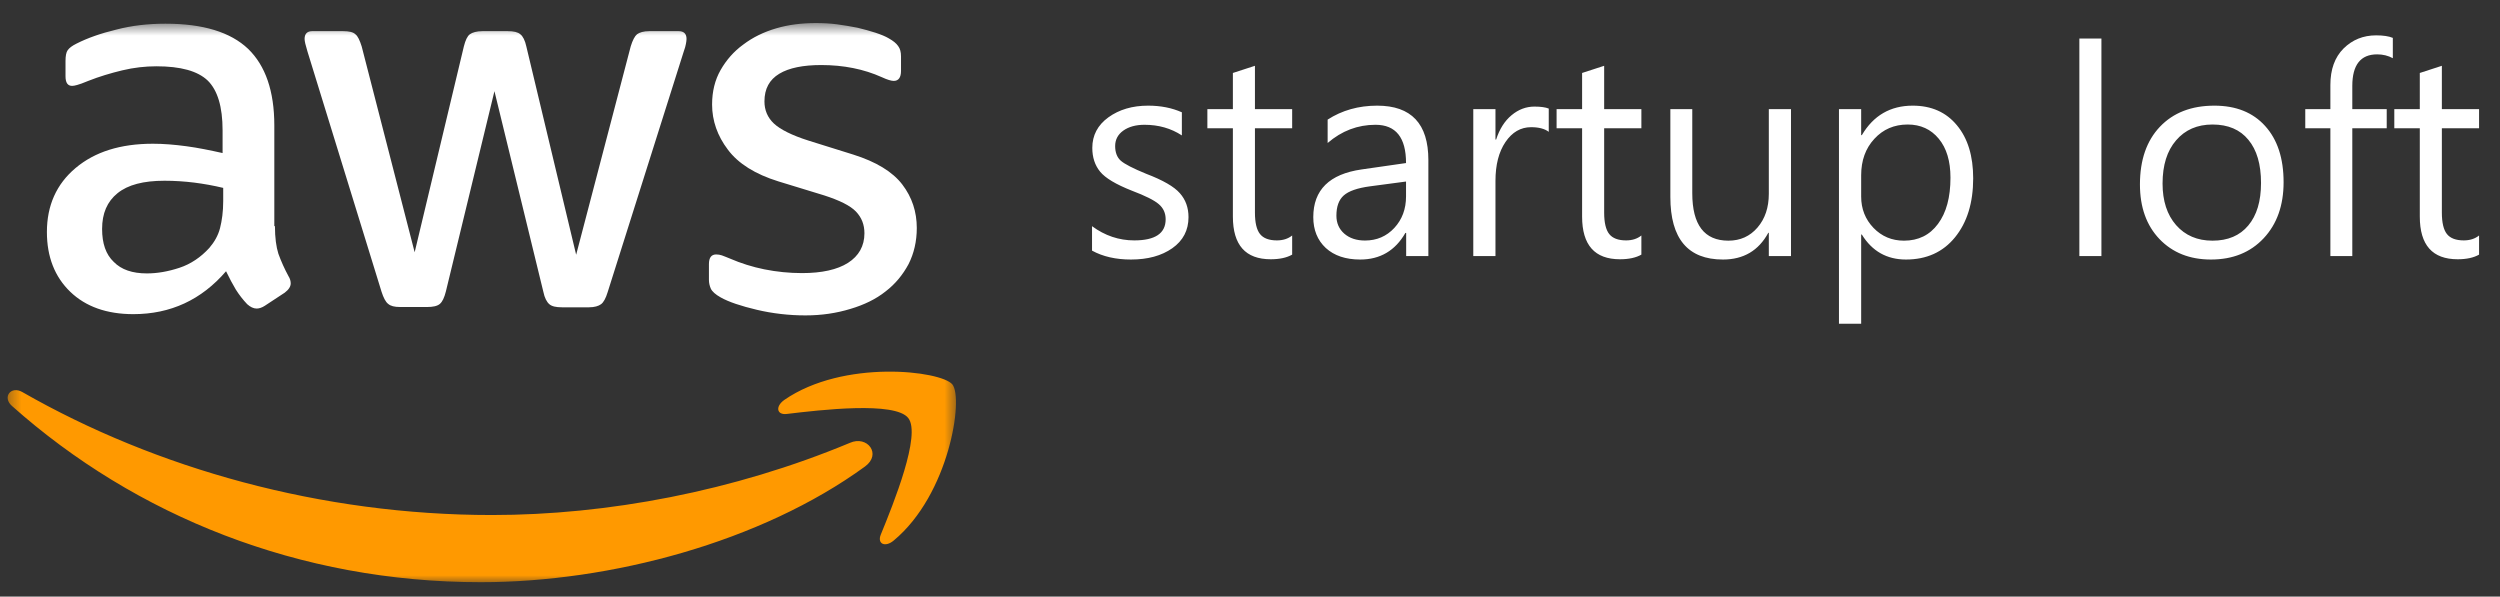
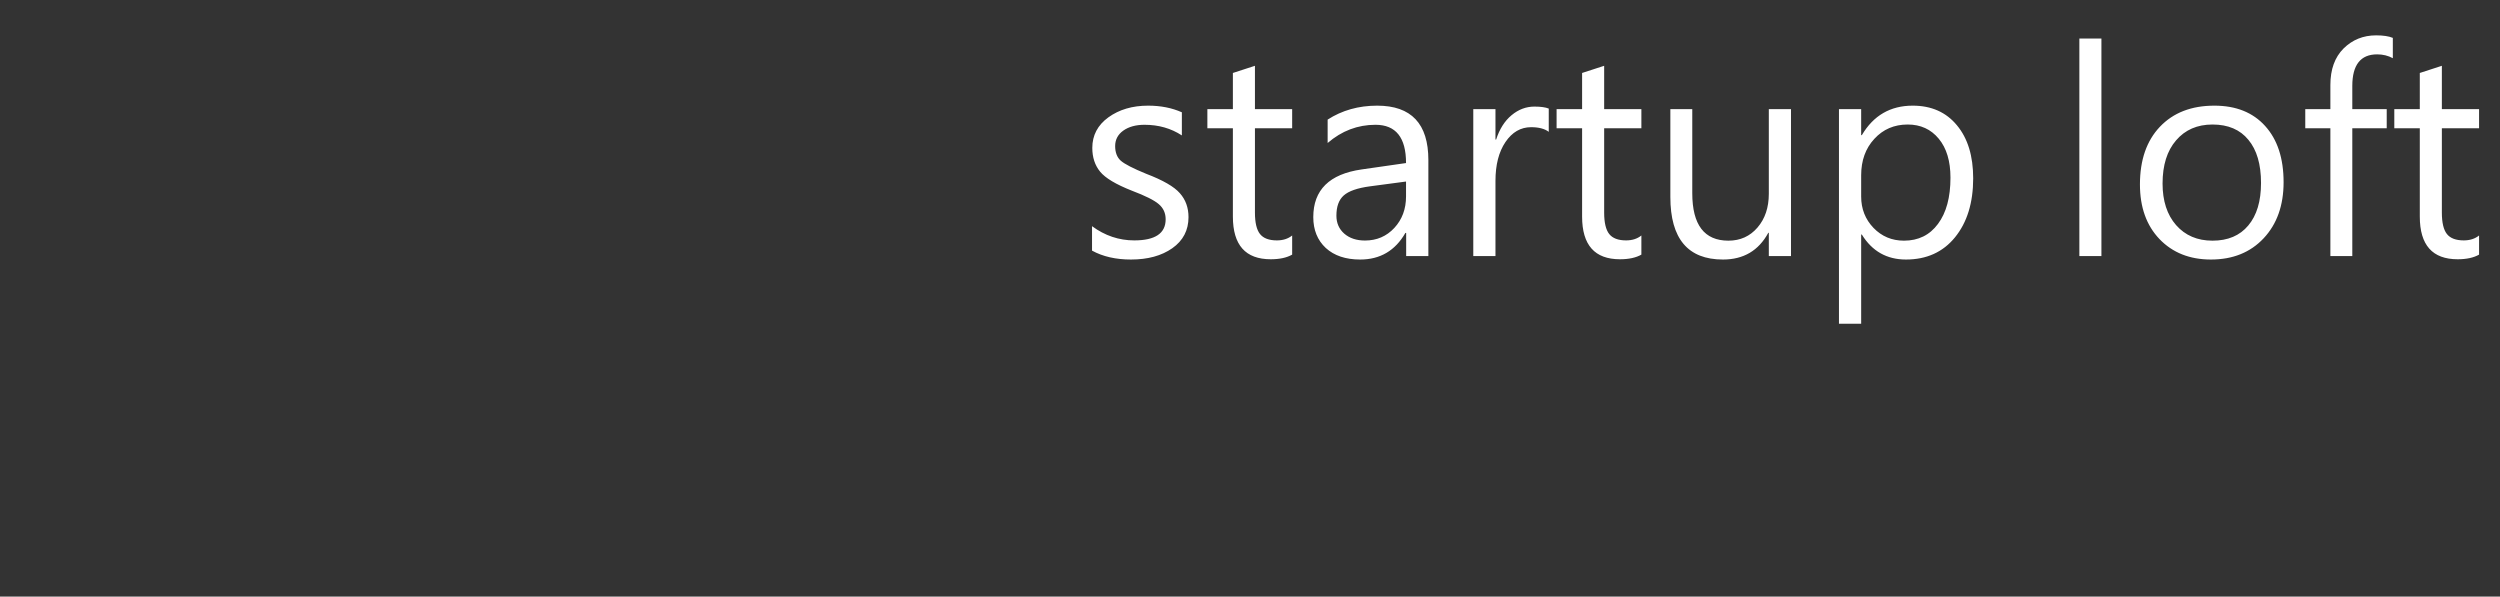
<svg xmlns="http://www.w3.org/2000/svg" width="176" height="42" viewBox="0 0 176 42" fill="none">
  <rect x="0" y="0" width="176" height="42" fill="#333333" stroke="none" />
  <mask id="mask0_1_1676" style="mask-type:luminance" maskUnits="userSpaceOnUse" x="0" y="1" width="68" height="41">
    <path d="M67.449 1.601H0.392V41.117H67.449V1.601Z" fill="white" />
  </mask>
  <g mask="url(#mask0_1_1676)">
-     <path d="M19.356 15.92C19.356 16.73 19.445 17.387 19.6 17.869C19.797 18.411 20.035 18.938 20.311 19.445C20.422 19.62 20.466 19.795 20.466 19.949C20.466 20.168 20.333 20.386 20.044 20.605L18.645 21.525C18.446 21.656 18.246 21.722 18.068 21.722C17.846 21.722 17.624 21.613 17.402 21.415C17.102 21.099 16.835 20.754 16.602 20.386C16.38 20.015 16.158 19.598 15.914 19.095C14.182 21.109 12.006 22.116 9.386 22.116C7.521 22.116 6.033 21.59 4.945 20.54C3.857 19.489 3.302 18.087 3.302 16.336C3.302 14.475 3.968 12.965 5.323 11.826C6.677 10.688 8.476 10.119 10.763 10.119C11.518 10.119 12.295 10.184 13.116 10.294C13.938 10.403 14.782 10.578 15.67 10.775V9.177C15.67 7.513 15.315 6.353 14.626 5.674C13.916 4.996 12.717 4.667 11.007 4.667C10.23 4.667 9.431 4.755 8.609 4.952C7.787 5.149 6.988 5.39 6.211 5.696C5.856 5.849 5.589 5.937 5.434 5.981C5.278 6.025 5.167 6.046 5.078 6.046C4.768 6.046 4.612 5.827 4.612 5.368V4.295C4.612 3.945 4.657 3.682 4.768 3.529C4.879 3.375 5.078 3.222 5.389 3.069C6.166 2.675 7.099 2.346 8.187 2.084C9.275 1.799 10.43 1.668 11.651 1.668C14.293 1.668 16.225 2.259 17.469 3.441C18.69 4.623 19.312 6.419 19.312 8.827V15.92H19.356ZM10.341 19.248C11.074 19.248 11.829 19.117 12.628 18.854C13.427 18.591 14.138 18.11 14.737 17.453C15.093 17.037 15.359 16.577 15.492 16.052C15.626 15.526 15.714 14.891 15.714 14.147V13.227C15.041 13.066 14.359 12.942 13.671 12.855C12.979 12.769 12.282 12.725 11.584 12.724C10.097 12.724 9.009 13.008 8.276 13.6C7.543 14.191 7.188 15.023 7.188 16.117C7.188 17.146 7.454 17.913 8.009 18.438C8.542 18.985 9.32 19.248 10.341 19.248ZM28.171 21.613C27.771 21.613 27.505 21.547 27.327 21.393C27.15 21.262 26.994 20.956 26.861 20.54L21.643 3.616C21.509 3.178 21.443 2.894 21.443 2.741C21.443 2.39 21.62 2.193 21.976 2.193H24.152C24.574 2.193 24.863 2.259 25.018 2.412C25.195 2.543 25.329 2.85 25.462 3.266L29.192 17.759L32.656 3.266C32.767 2.828 32.901 2.543 33.078 2.412C33.256 2.281 33.567 2.193 33.966 2.193H35.742C36.164 2.193 36.453 2.259 36.63 2.412C36.808 2.543 36.964 2.85 37.053 3.266L40.561 17.934L44.402 3.266C44.535 2.828 44.691 2.543 44.846 2.412C45.024 2.281 45.312 2.193 45.712 2.193H47.777C48.132 2.193 48.332 2.368 48.332 2.741C48.332 2.85 48.31 2.96 48.288 3.091C48.265 3.222 48.221 3.397 48.132 3.638L42.781 20.562C42.648 21 42.492 21.284 42.315 21.415C42.137 21.547 41.848 21.634 41.471 21.634H39.562C39.14 21.634 38.851 21.569 38.673 21.415C38.495 21.262 38.34 20.978 38.251 20.54L34.809 6.419L31.39 20.518C31.279 20.956 31.146 21.24 30.968 21.393C30.791 21.547 30.48 21.613 30.081 21.613H28.171ZM56.703 22.204C55.549 22.204 54.394 22.072 53.284 21.81C52.173 21.547 51.308 21.262 50.73 20.934C50.375 20.737 50.131 20.518 50.042 20.321C49.956 20.128 49.91 19.919 49.909 19.708V18.591C49.909 18.131 50.086 17.913 50.42 17.913C50.556 17.913 50.691 17.935 50.819 17.978C50.952 18.022 51.152 18.11 51.374 18.197C52.158 18.537 52.977 18.794 53.817 18.963C54.686 19.137 55.572 19.225 56.459 19.226C57.858 19.226 58.946 18.985 59.701 18.504C60.456 18.022 60.856 17.322 60.856 16.424C60.856 15.811 60.656 15.307 60.256 14.891C59.856 14.475 59.101 14.103 58.014 13.753L54.794 12.768C53.173 12.264 51.974 11.52 51.241 10.534C50.508 9.571 50.131 8.498 50.131 7.36C50.131 6.441 50.331 5.63 50.73 4.93C51.13 4.229 51.663 3.616 52.329 3.135C52.995 2.631 53.75 2.259 54.639 1.996C55.526 1.734 56.459 1.624 57.436 1.624C57.925 1.624 58.435 1.646 58.924 1.712C59.435 1.777 59.901 1.865 60.367 1.952C60.811 2.062 61.233 2.171 61.633 2.303C62.032 2.434 62.343 2.565 62.565 2.697C62.876 2.872 63.098 3.047 63.231 3.244C63.365 3.419 63.431 3.66 63.431 3.967V4.996C63.431 5.455 63.254 5.696 62.92 5.696C62.743 5.696 62.454 5.608 62.077 5.433C60.811 4.864 59.39 4.579 57.814 4.579C56.548 4.579 55.549 4.776 54.86 5.193C54.172 5.608 53.817 6.243 53.817 7.141C53.817 7.754 54.039 8.279 54.483 8.696C54.927 9.112 55.748 9.527 56.925 9.9L60.078 10.885C61.677 11.389 62.832 12.089 63.52 12.986C64.208 13.884 64.542 14.913 64.542 16.052C64.542 16.993 64.341 17.847 63.964 18.591C63.565 19.336 63.032 19.992 62.343 20.518C61.655 21.065 60.833 21.459 59.879 21.744C58.879 22.05 57.836 22.204 56.703 22.204Z" fill="white" />
-     <path d="M60.897 32.842C53.592 38.162 42.978 40.987 33.852 40.987C21.062 40.987 9.538 36.323 0.834 28.573C0.146 27.96 0.768 27.128 1.589 27.61C11.004 32.996 22.617 36.258 34.629 36.258C42.734 36.258 51.637 34.594 59.831 31.178C61.052 30.631 62.096 31.967 60.897 32.842ZM63.939 29.427C63.006 28.245 57.766 28.858 55.39 29.142C54.679 29.23 54.568 28.617 55.212 28.157C59.387 25.267 66.248 26.099 67.047 27.062C67.847 28.048 66.825 34.813 62.917 38.053C62.318 38.556 61.74 38.294 62.007 37.637C62.895 35.469 64.871 30.587 63.939 29.427Z" fill="#FF9900" />
-   </g>
+     </g>
  <path d="M76.879 15.923C77.783 16.59 78.775 16.924 79.854 16.924C81.326 16.924 82.062 16.428 82.062 15.437C82.062 15 81.9 14.645 81.575 14.37C81.257 14.096 80.627 13.781 79.686 13.425C78.563 12.982 77.818 12.537 77.45 12.088C77.082 11.639 76.898 11.08 76.898 10.413C76.898 9.527 77.275 8.81 78.03 8.261C78.79 7.712 79.723 7.438 80.827 7.438C81.713 7.438 82.504 7.594 83.203 7.906V9.534C82.442 9.035 81.566 8.785 80.574 8.785C79.963 8.785 79.464 8.922 79.077 9.197C78.697 9.471 78.507 9.833 78.507 10.282C78.507 10.731 78.638 11.074 78.9 11.311C79.168 11.548 79.767 11.857 80.696 12.237C81.875 12.686 82.664 13.142 83.063 13.603C83.468 14.058 83.671 14.62 83.671 15.287C83.671 16.21 83.29 16.94 82.529 17.476C81.775 18.006 80.805 18.271 79.62 18.271C78.554 18.271 77.64 18.062 76.879 17.644V15.923ZM90.968 17.925C90.587 18.143 90.085 18.252 89.462 18.252C87.684 18.252 86.795 17.252 86.795 15.249V9.028H84.999V7.681H86.795V5.137L88.348 4.632V7.681H90.968V9.028H88.348V14.969C88.348 15.674 88.467 16.176 88.704 16.475C88.941 16.774 89.337 16.924 89.892 16.924C90.322 16.924 90.681 16.809 90.968 16.578V17.925ZM93.466 8.42C94.482 7.765 95.645 7.438 96.955 7.438C99.356 7.438 100.557 8.713 100.557 11.264V18.028H98.994V16.4H98.938C98.221 17.648 97.161 18.271 95.757 18.271C94.735 18.271 93.927 18 93.334 17.457C92.748 16.909 92.455 16.185 92.455 15.287C92.455 13.372 93.59 12.253 95.86 11.928L98.985 11.479C98.985 9.683 98.268 8.785 96.833 8.785C95.58 8.785 94.457 9.212 93.466 10.067V8.42ZM96.45 13.117C95.564 13.235 94.947 13.45 94.597 13.762C94.254 14.068 94.083 14.542 94.083 15.184C94.083 15.702 94.267 16.123 94.635 16.447C95.009 16.771 95.496 16.933 96.094 16.933C96.924 16.933 97.613 16.637 98.162 16.045C98.71 15.452 98.985 14.713 98.985 13.828V12.78L96.45 13.117ZM109.032 9.281C108.745 9.063 108.331 8.954 107.788 8.954C107.058 8.954 106.457 9.303 105.983 10.001C105.515 10.694 105.281 11.604 105.281 12.733V18.028H103.719V7.681H105.281V9.824H105.328C105.565 9.088 105.926 8.517 106.413 8.112C106.899 7.706 107.436 7.504 108.022 7.504C108.465 7.504 108.801 7.55 109.032 7.644V9.281ZM115.553 17.925C115.172 18.143 114.67 18.252 114.046 18.252C112.269 18.252 111.38 17.252 111.38 15.249V9.028H109.584V7.681H111.38V5.137L112.933 4.632V7.681H115.553V9.028H112.933V14.969C112.933 15.674 113.052 16.176 113.289 16.475C113.526 16.774 113.922 16.924 114.477 16.924C114.907 16.924 115.266 16.809 115.553 16.578V17.925ZM126.086 18.028H124.525V16.391H124.487C123.807 17.644 122.744 18.271 121.297 18.271C118.827 18.271 117.593 16.802 117.593 13.865V7.681H119.136V13.603C119.136 15.829 119.984 16.943 121.681 16.943C122.516 16.943 123.199 16.634 123.729 16.017C124.26 15.399 124.525 14.607 124.525 13.64V7.681H126.086V18.028ZM131.026 16.512V22.79H129.463V7.681H131.026V9.515H131.073C131.89 8.13 133.084 7.438 134.655 7.438C135.972 7.438 137.01 7.9 137.77 8.823C138.532 9.739 138.912 10.984 138.912 12.555C138.912 14.277 138.485 15.661 137.631 16.709C136.783 17.75 135.631 18.271 134.179 18.271C132.832 18.271 131.796 17.685 131.073 16.512H131.026ZM131.026 13.837C131.026 14.704 131.316 15.44 131.896 16.045C132.476 16.643 133.19 16.943 134.038 16.943C135.055 16.943 135.853 16.55 136.433 15.764C137.02 14.978 137.313 13.893 137.313 12.508C137.313 11.342 137.038 10.429 136.489 9.767C135.94 9.1 135.21 8.766 134.3 8.766C133.352 8.766 132.569 9.103 131.952 9.777C131.335 10.444 131.026 11.299 131.026 12.34V13.837ZM146.387 18.028V2.714H147.94V18.028H146.387ZM150.652 12.986C150.652 11.264 151.121 9.911 152.056 8.926C152.998 7.934 154.276 7.438 155.891 7.438C157.413 7.438 158.604 7.915 159.465 8.869C160.332 9.824 160.765 11.143 160.765 12.827C160.765 14.461 160.297 15.777 159.362 16.774C158.427 17.772 157.189 18.271 155.649 18.271C154.157 18.271 152.951 17.791 152.028 16.831C151.111 15.87 150.652 14.588 150.652 12.986ZM152.244 12.92C152.244 14.143 152.561 15.119 153.197 15.848C153.839 16.578 154.695 16.943 155.76 16.943C156.845 16.943 157.684 16.587 158.277 15.876C158.876 15.165 159.176 14.168 159.176 12.883C159.176 11.567 158.879 10.553 158.286 9.842C157.701 9.125 156.858 8.766 155.76 8.766C154.688 8.766 153.833 9.138 153.197 9.88C152.561 10.616 152.244 11.629 152.244 12.92ZM168.455 4.098C168.125 3.917 167.757 3.827 167.351 3.827C166.185 3.827 165.602 4.569 165.602 6.054V7.681H168.025V9.028H165.602V18.028H164.059V9.028H162.291V7.681H164.059V5.979C164.059 4.887 164.368 4.033 164.985 3.415C165.608 2.798 166.373 2.489 167.276 2.489C167.782 2.489 168.175 2.549 168.455 2.667V4.098ZM174.526 17.925C174.146 18.143 173.644 18.252 173.021 18.252C171.243 18.252 170.354 17.252 170.354 15.249V9.028H168.559V7.681H170.354V5.137L171.907 4.632V7.681H174.526V9.028H171.907V14.969C171.907 15.674 172.026 16.176 172.263 16.475C172.5 16.774 172.895 16.924 173.45 16.924C173.881 16.924 174.24 16.809 174.526 16.578V17.925Z" fill="white" />
</svg>